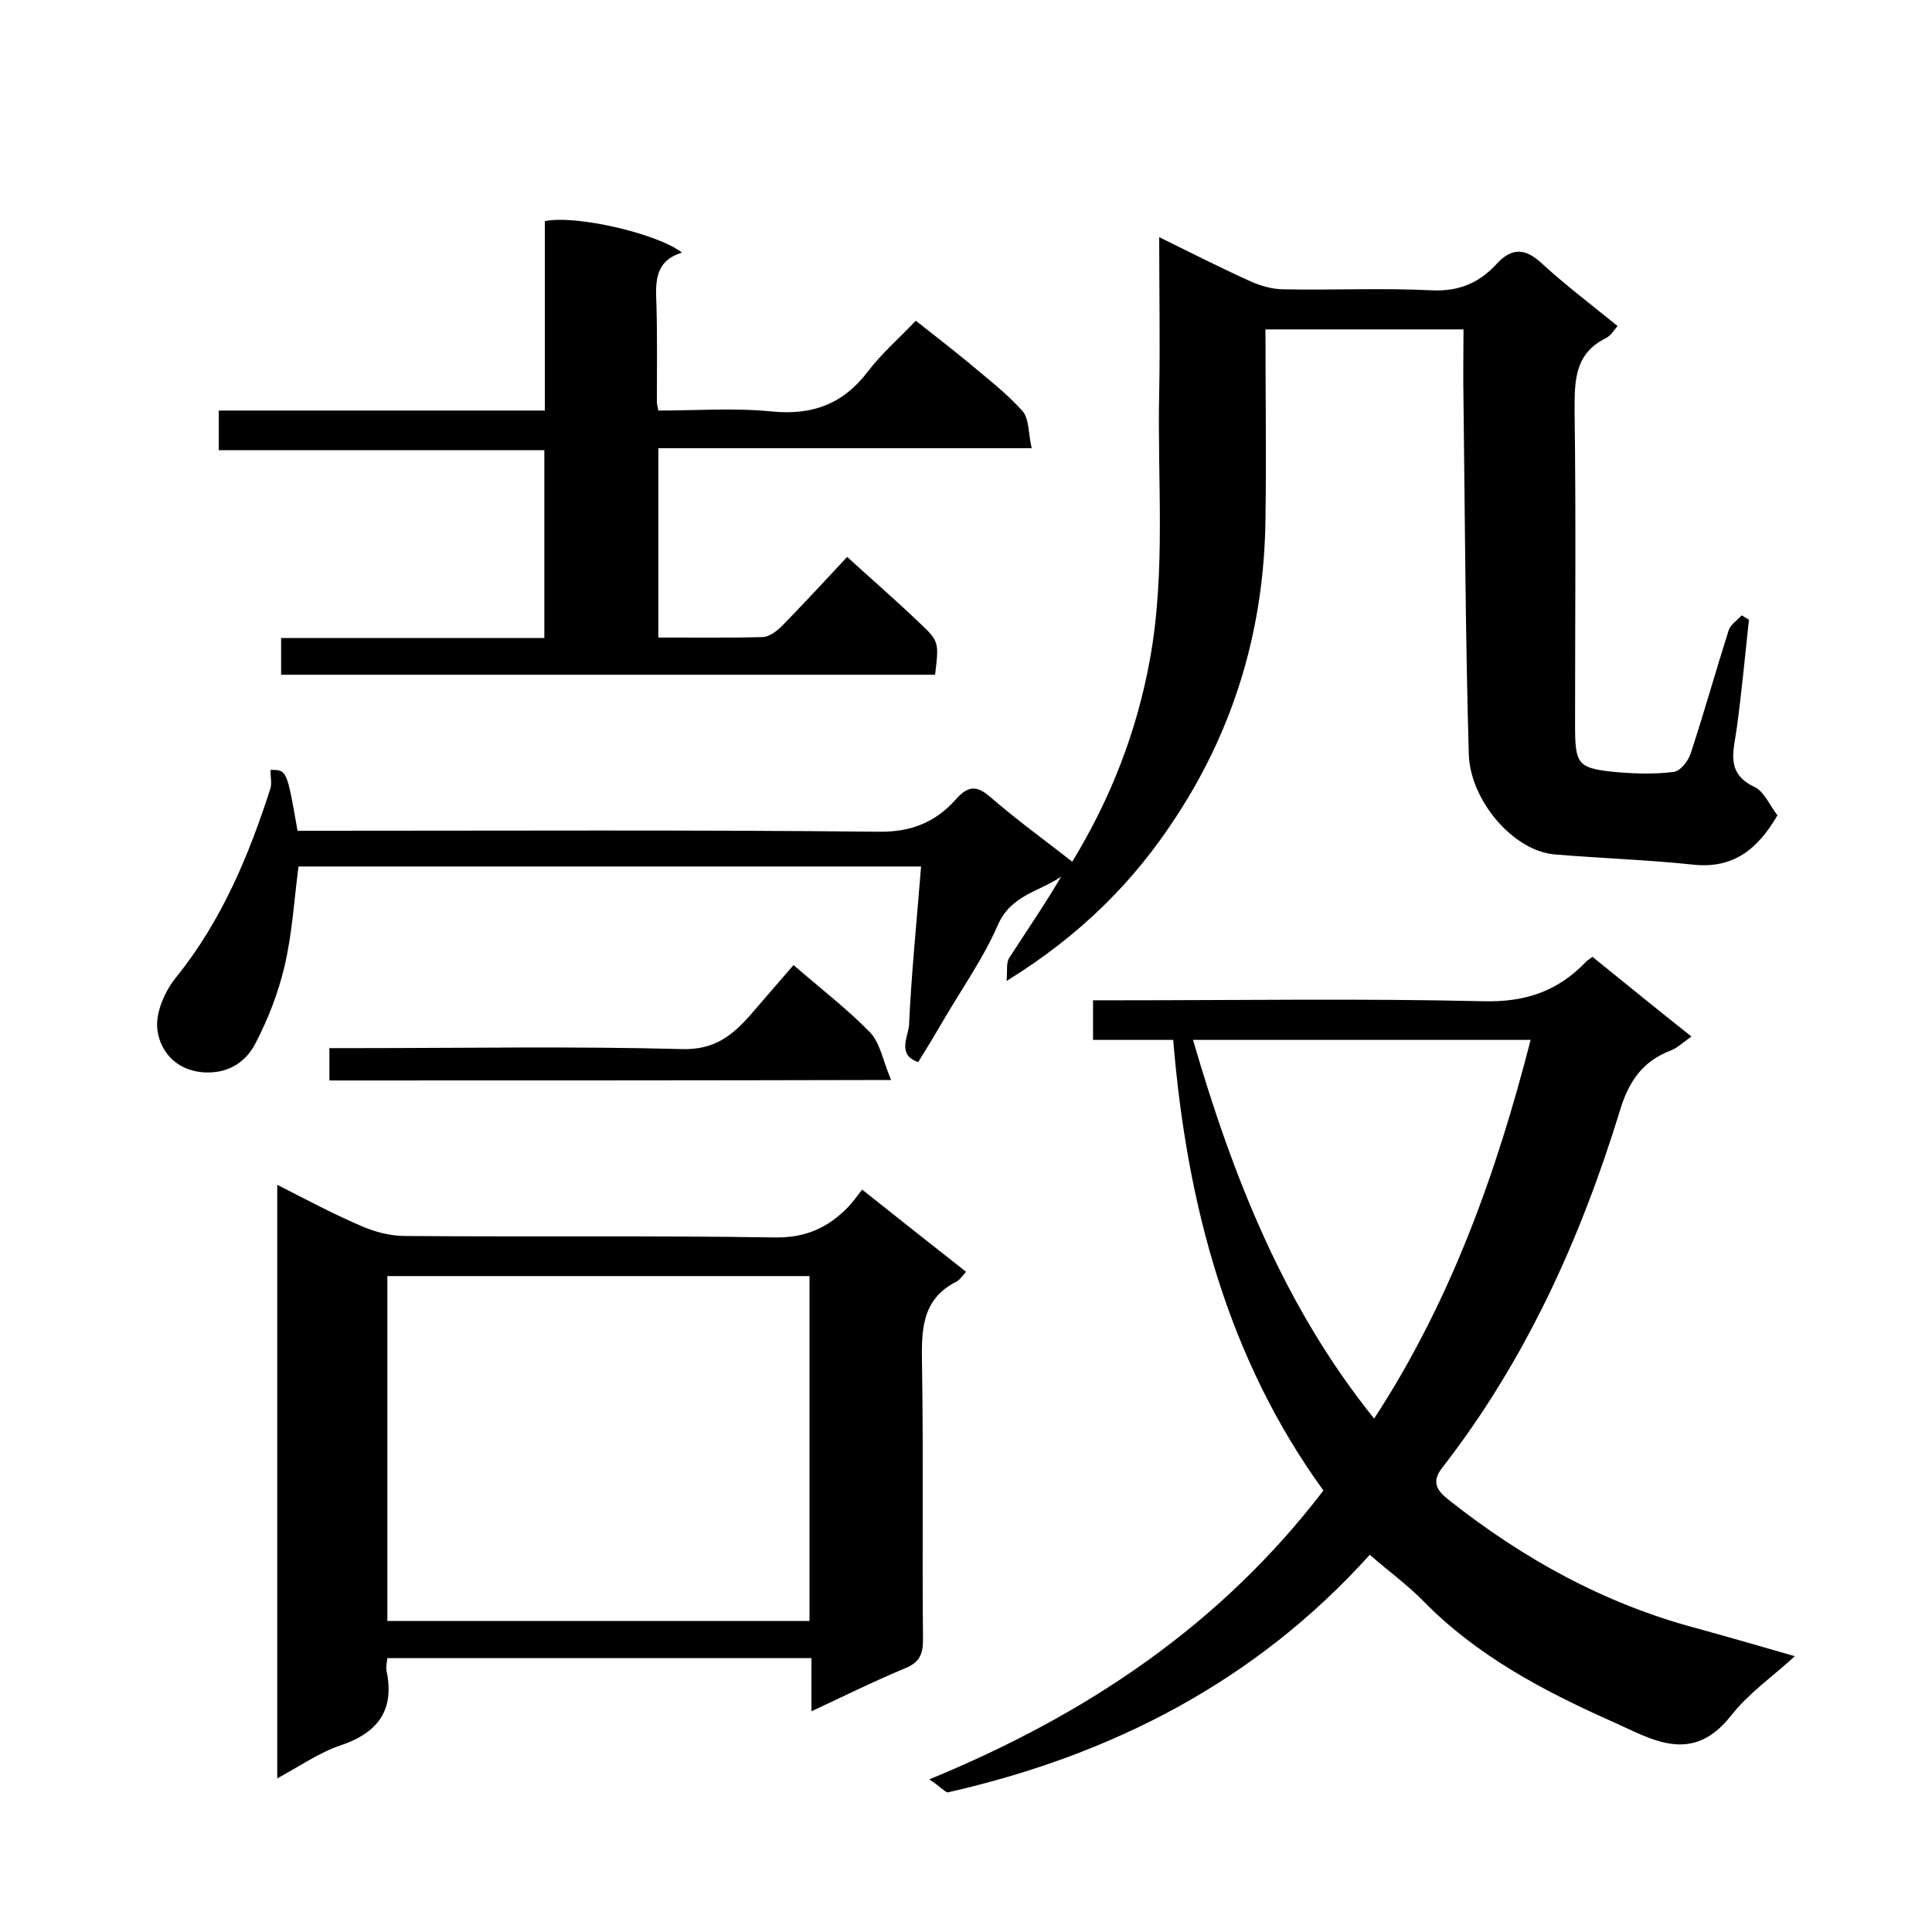
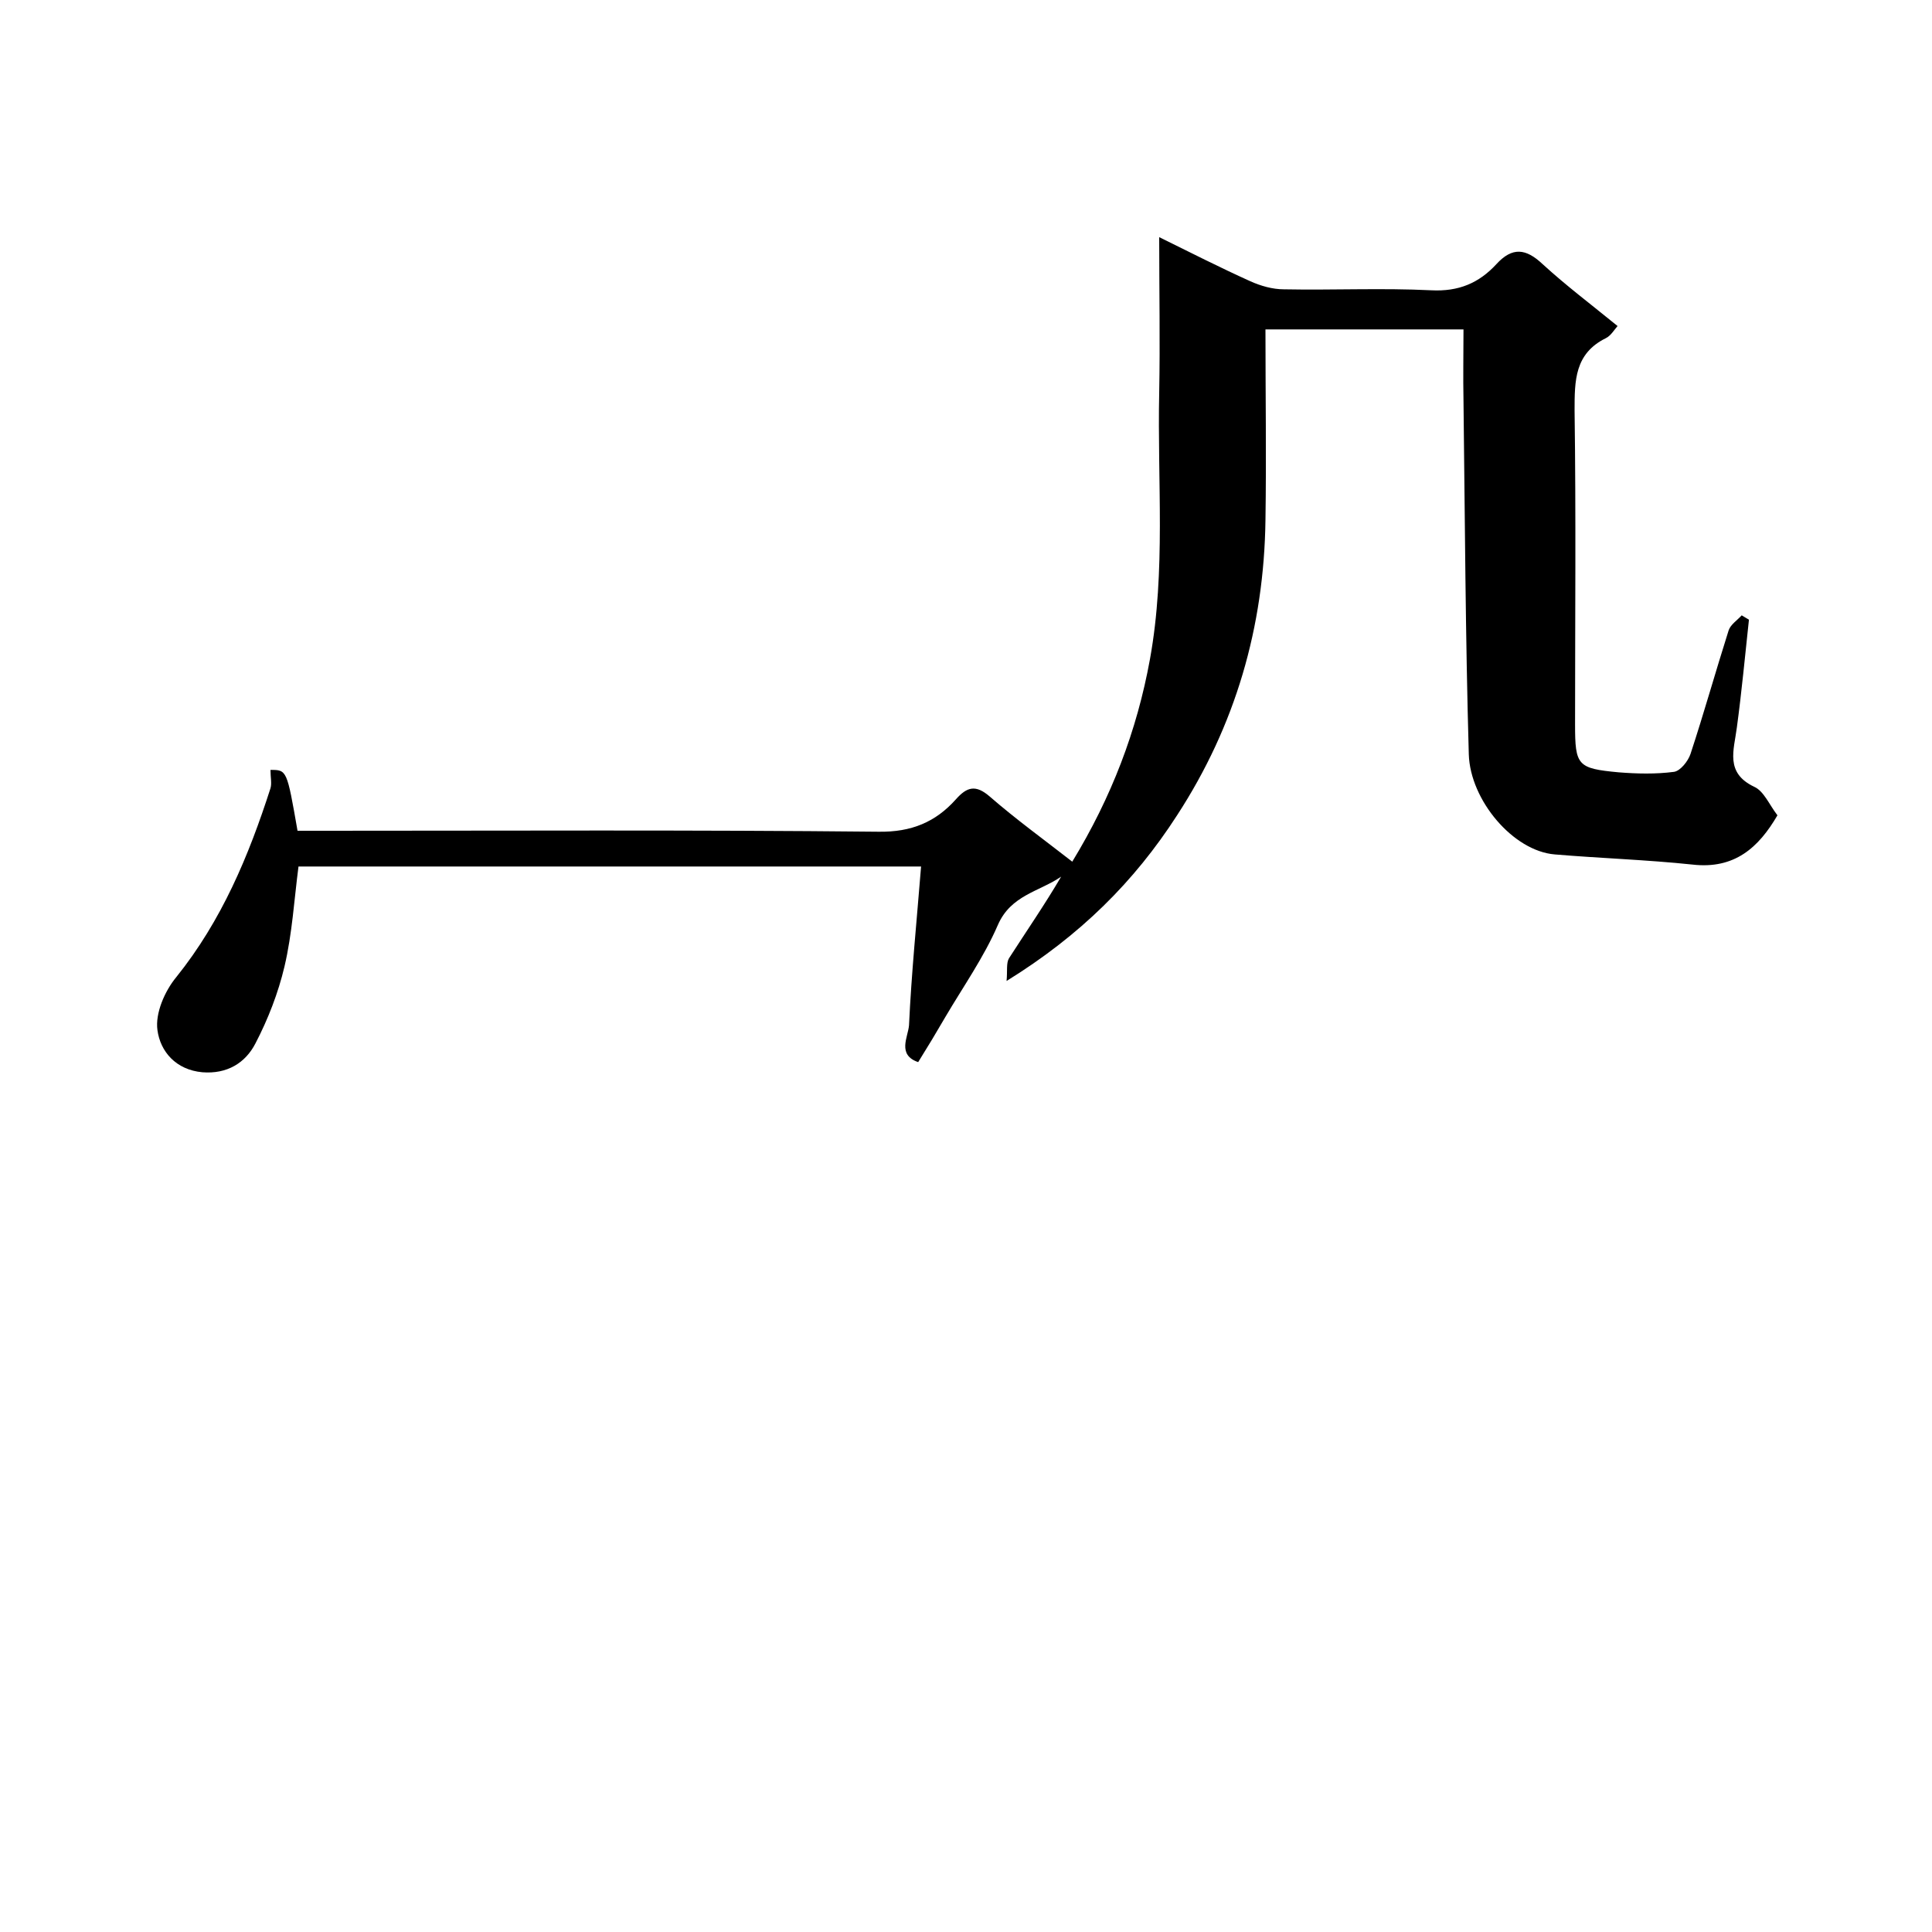
<svg xmlns="http://www.w3.org/2000/svg" enable-background="new 0 0 400 400" viewBox="0 0 400 400">
  <path d="m56 159.4c3.4 0 3.4 0 5.6 12.6h5.3c38.3 0 76.6-.2 115 .2 6.8.1 11.8-2 16-6.7 2.3-2.6 4.1-3.1 7-.6 5.4 4.7 11.2 8.9 17.1 13.5 8.1-13.3 13.4-27.1 16.1-42 3.3-18.3 1.5-36.7 1.9-55.1.2-10.5 0-21 0-32.2 6.5 3.2 12.6 6.3 18.8 9.1 2.2 1 4.7 1.7 7 1.7 10.2.2 20.3-.3 30.5.2 5.7.3 9.9-1.5 13.5-5.4 3.3-3.6 6.1-3.3 9.6 0 4.8 4.4 10.1 8.4 15.5 12.8-.7.8-1.4 2-2.4 2.5-6.5 3.2-6.5 8.8-6.5 15 .3 21.7.1 43.3.1 65 0 8.5.5 9.1 9 9.9 3.8.3 7.7.4 11.5-.1 1.3-.2 2.9-2.2 3.4-3.7 2.8-8.5 5.2-17.1 7.9-25.6.4-1.2 1.8-2.1 2.7-3.1.5.3 1 .6 1.5.9-.8 7.4-1.5 14.9-2.5 22.3-.6 4.7-2.5 9.4 3.6 12.3 2 .9 3.1 3.7 4.8 5.9-3.9 6.7-8.9 11.2-17.6 10.2-9.5-1-19-1.3-28.5-2.1-8.6-.7-17.5-11.2-17.8-20.7-.7-24.4-.8-48.8-1.1-73.3-.1-4.8 0-9.6 0-14.7-13.7 0-27.1 0-41 0 0 13.3.2 26.4 0 39.5-.3 22.1-6.2 42.5-18.3 61.1-8.9 13.8-20.1 24.9-35.3 34.3.2-2.1-.1-3.7.5-4.7 3.6-5.6 7.4-11.1 10.8-16.9-4.5 3.1-10.4 3.8-13.1 10-2.9 6.7-7.2 12.8-10.9 19.1-1.8 3.1-3.6 6.1-5.6 9.3-4.4-1.5-2.1-5.2-1.9-7.6.5-10.8 1.6-21.7 2.5-32.9-43.6 0-86.3 0-128.9 0-.9 6.9-1.3 13.9-2.9 20.7-1.3 5.5-3.4 10.9-6 15.9-2.1 4.1-5.9 6.4-11 6-5.5-.5-8.7-4.3-9.3-8.7-.5-3.5 1.5-8.1 3.9-11 9.4-11.7 15-25.1 19.5-39.1.3-1 0-2.3 0-3.8z" />
-   <path d="m192.4 368.4c32.8-13.5 60.3-32 81.6-59.8-19.8-27.3-28.3-59.2-31.1-93.3-5.5 0-10.9 0-16.6 0 0-2.9 0-5.3 0-8.2h5.4c25.2 0 50.3-.4 75.5.2 8.7.2 15.3-2.1 21.1-8.1.3-.4.8-.6 1.4-1.1 6.7 5.4 13.4 10.9 20.5 16.5-1.6 1.1-2.8 2.3-4.3 2.9-5.8 2.2-8.7 6.4-10.5 12.4-8.2 26.7-19.6 51.9-36.9 74.1-2.2 2.9-.9 4.7 1.4 6.5 15.4 12.2 32.2 21.5 51.3 26.6 6.6 1.8 13.1 3.7 20.4 5.8-4.7 4.3-9.6 7.7-13.2 12.3-8.2 10.4-16.5 4.8-24.9 1.1-14.1-6.3-27.7-13.5-38.7-24.7-3.3-3.4-7.2-6.2-11.2-9.7-23.6 26.2-53.4 41.5-87.4 49.2-.6-.1-1.5-1.2-3.8-2.7zm92.1-74.7c15.8-24.2 25.3-50.7 32.4-78.4-23.4 0-46.5 0-69.9 0 8.3 28.5 18.9 55.3 37.5 78.4z" />
-   <path d="m168 354.3c0-4.1 0-7.4 0-11-29.3 0-58.4 0-87.8 0-.1.9-.3 1.7-.2 2.5 1.8 8.3-1.8 13-9.6 15.6-4.4 1.5-8.4 4.3-13 6.8 0-41.1 0-81.7 0-122.9 5.7 2.9 11.3 5.9 17.1 8.4 2.9 1.3 6.2 2.2 9.4 2.2 25.5.2 51-.1 76.5.3 6.4.1 11-2 15.2-6.3.9-.9 1.7-2.1 2.9-3.6 7.4 5.9 14.4 11.4 21.5 17-.7.8-1.2 1.6-1.9 2-7.6 3.8-7.3 10.6-7.2 17.7.3 18.8 0 37.7.2 56.5 0 3.1-.8 4.7-3.7 5.9-6.3 2.6-12.5 5.7-19.4 8.9zm-87.8-18.7h87.4c0-24.1 0-47.8 0-71.4-29.3 0-58.2 0-87.4 0z" />
-   <path d="m193.6 139.7c-45 0-90.1 0-135.4 0 0-2.5 0-4.8 0-7.6h54.5c0-13.1 0-25.7 0-38.9-22.2 0-44.6 0-67.4 0 0-2.9 0-5.3 0-8.2h67.5c0-13.5 0-26.4 0-39.2 6.1-1.4 23.3 2.5 28.4 6.5-5.6 1.7-5.5 6-5.3 10.5.2 6.8.1 13.7.1 20.5 0 .3.1.6.3 1.7 7.8 0 15.7-.6 23.6.2 8.4.8 14.7-1.6 19.8-8.3 2.8-3.7 6.4-6.8 9.9-10.5 3.8 3 7.3 5.7 10.7 8.5 3.9 3.3 8 6.4 11.4 10.2 1.4 1.6 1.2 4.7 1.9 7.7-26.2 0-51.6 0-77.3 0v39.2c7.3 0 14.4.1 21.5-.1 1.4 0 3-1.2 4.1-2.3 4.6-4.7 9.1-9.6 13.5-14.3 4.9 4.5 9.9 8.8 14.7 13.4 4.4 4.1 4.3 4.2 3.5 11z" />
-   <path d="m68.2 223.7c0-2.3 0-4.3 0-6.7h5.6c22.5 0 44.9-.4 67.4.2 6.7.2 10.4-2.8 14.2-7.1 2.9-3.4 5.8-6.7 8.9-10.3 5.5 4.8 11 9 15.8 13.9 2.2 2.3 2.7 6 4.4 9.9-39.8.1-77.9.1-116.3.1z" />
</svg>